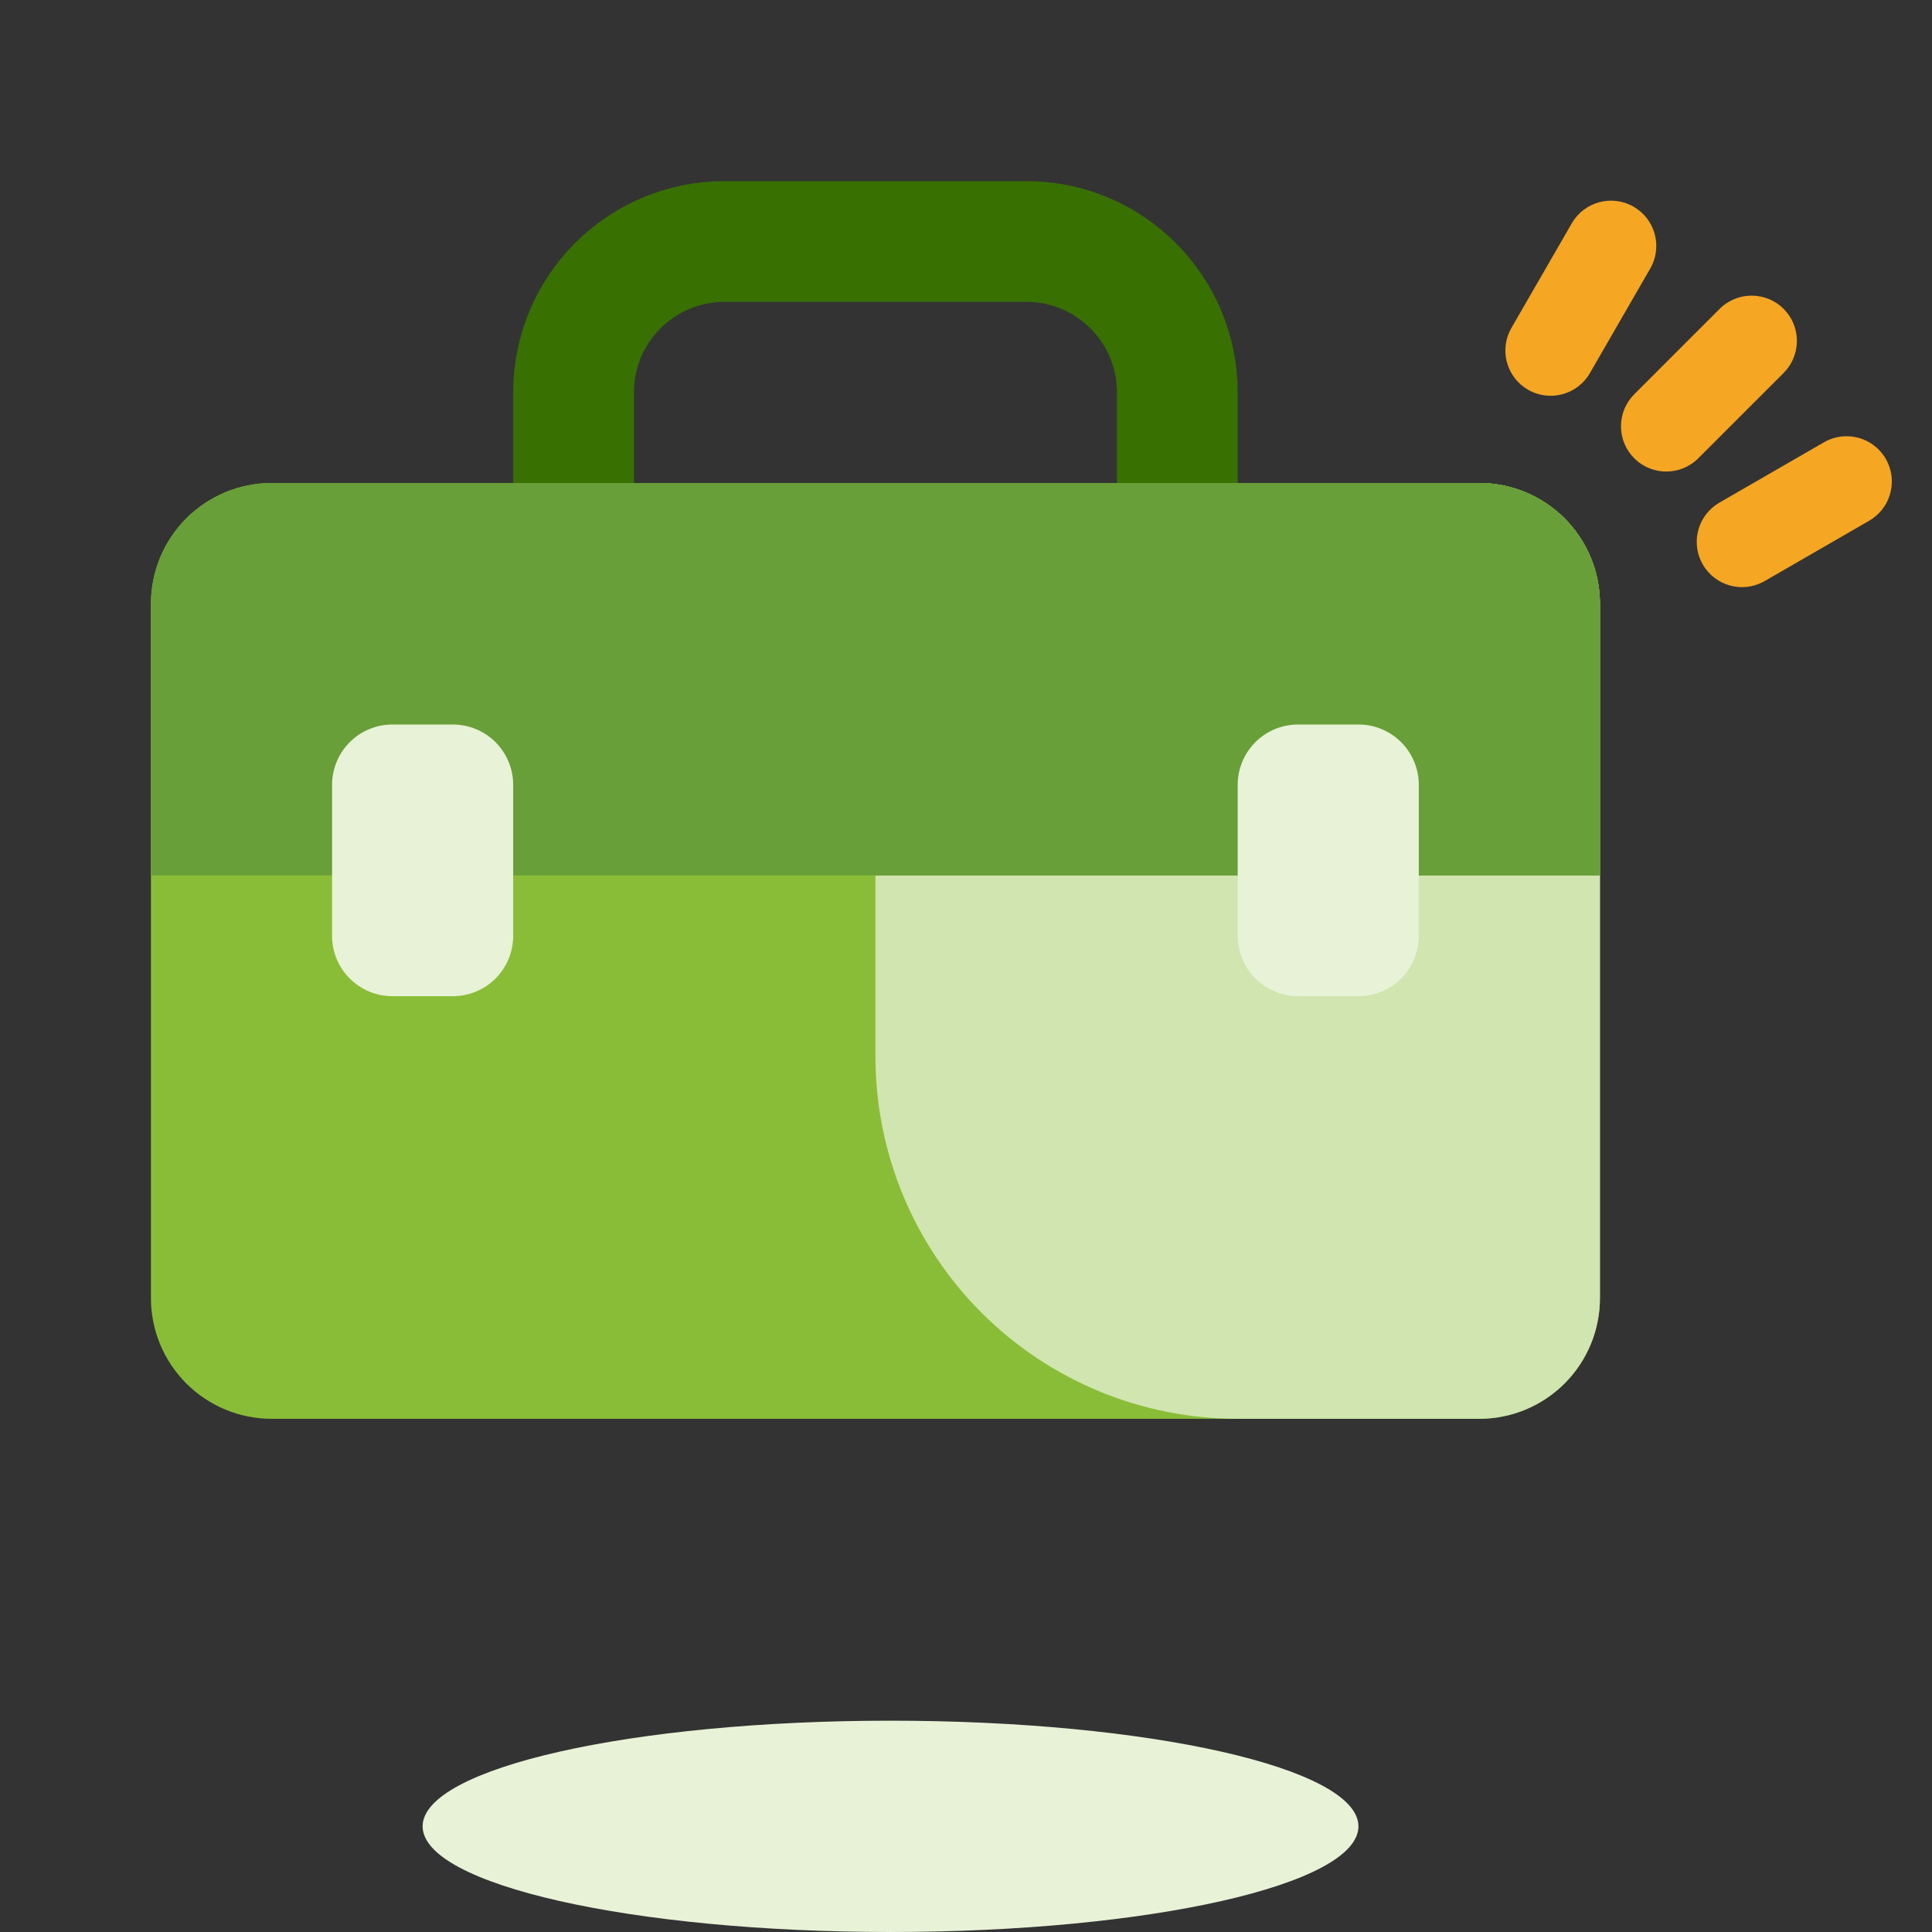
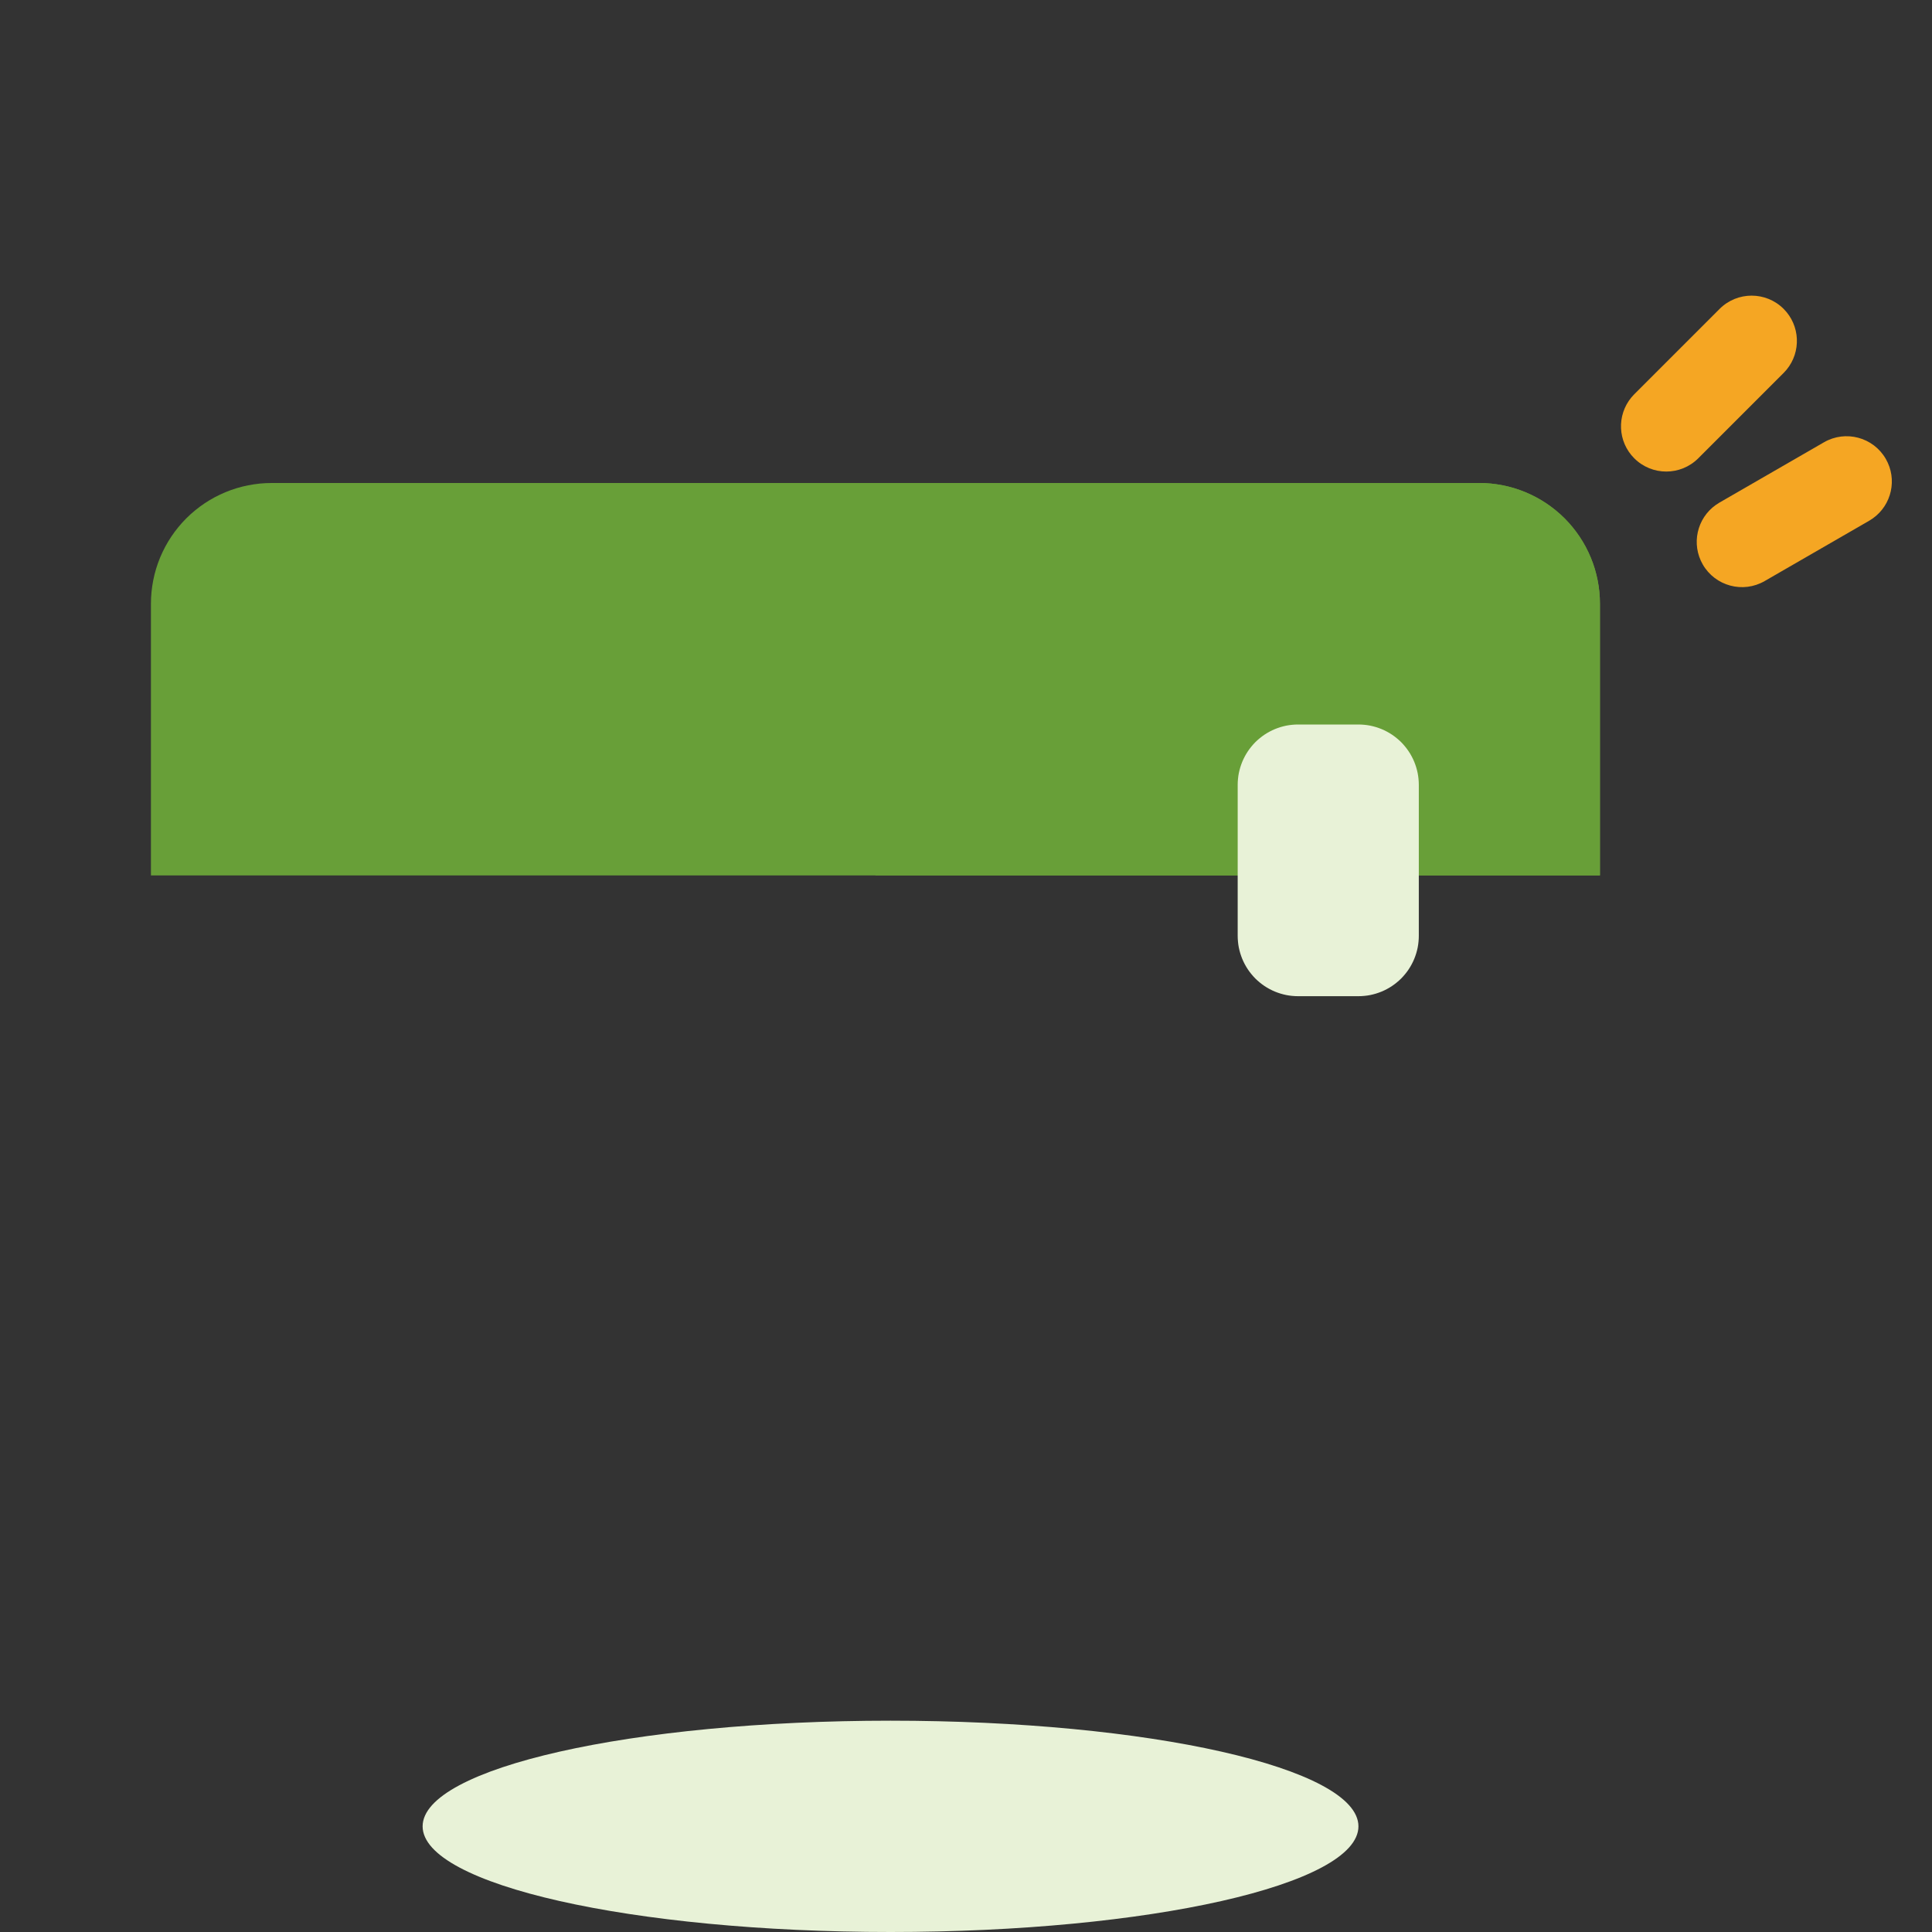
<svg xmlns="http://www.w3.org/2000/svg" width="64px" height="64px" viewBox="0 0 64 64" version="1.1">
  <rect x="0" y="0" width="64" height="64" fill="#333333" stroke="none" />
  <desc>Created with Lunacy</desc>
  <g id="Icon_Ventajas/Garantia-Copy-2">
    <path d="M31 3.5C31 5.433 24.061 7 15.5 7C6.94 7 0 5.433 0 3.5C0 1.567 6.94 0 15.5 0C24.061 0 31 1.567 31 3.5" transform="translate(14 57)" id="Fill-4-Copy-7" fill="#E8F2D7" stroke="none" />
    <g id="Group" transform="translate(5 5.861)">
-       <path d="M3.999 0L44.001 0Q44.197 0 44.393 0.019Q44.589 0.039 44.781 0.077Q44.974 0.115 45.162 0.172Q45.35 0.229 45.531 0.304Q45.713 0.38 45.886 0.472Q46.059 0.565 46.223 0.674Q46.386 0.783 46.538 0.908Q46.69 1.032 46.829 1.171Q46.968 1.31 47.092 1.462Q47.217 1.614 47.326 1.777Q47.435 1.941 47.528 2.114Q47.62 2.287 47.696 2.469Q47.771 2.65 47.828 2.838Q47.885 3.026 47.923 3.219Q47.962 3.412 47.981 3.607Q48 3.803 48 3.999L48 27.001Q48 27.198 47.981 27.393Q47.962 27.588 47.923 27.781Q47.885 27.974 47.828 28.162Q47.771 28.35 47.696 28.531Q47.62 28.713 47.528 28.886Q47.435 29.059 47.326 29.223Q47.217 29.386 47.092 29.538Q46.968 29.69 46.829 29.829Q46.69 29.968 46.538 30.092Q46.386 30.217 46.223 30.326Q46.059 30.435 45.886 30.528Q45.713 30.62 45.531 30.696Q45.35 30.771 45.162 30.828Q44.974 30.885 44.781 30.923Q44.589 30.962 44.393 30.981Q44.197 31 44.001 31L3.999 31Q3.803 31 3.607 30.981Q3.412 30.962 3.219 30.923Q3.026 30.885 2.838 30.828Q2.65 30.771 2.469 30.696Q2.287 30.62 2.114 30.528Q1.941 30.435 1.777 30.326Q1.614 30.217 1.462 30.092Q1.31 29.968 1.171 29.829Q1.032 29.69 0.908 29.538Q0.783 29.386 0.674 29.223Q0.565 29.059 0.472 28.886Q0.38 28.713 0.304 28.531Q0.229 28.35 0.172 28.162Q0.115 27.974 0.077 27.781Q0.039 27.588 0.019 27.393Q0 27.198 0 27.001L0 3.999Q0 3.803 0.019 3.607Q0.039 3.412 0.077 3.219Q0.115 3.026 0.172 2.838Q0.229 2.65 0.304 2.469Q0.38 2.287 0.472 2.114Q0.565 1.941 0.674 1.777Q0.783 1.614 0.908 1.462Q1.032 1.31 1.171 1.171Q1.31 1.032 1.462 0.908Q1.614 0.783 1.777 0.674Q1.941 0.565 2.114 0.472Q2.287 0.38 2.469 0.304Q2.65 0.229 2.838 0.172Q3.026 0.115 3.219 0.077Q3.412 0.039 3.607 0.019Q3.803 0 3.999 0L3.999 0Z" transform="translate(0 10.139)" id="Rectangle" fill="#8ABD37" stroke="none" />
-       <path d="M3.999 0L20.001 0Q20.198 0 20.393 0.019Q20.588 0.039 20.781 0.077Q20.974 0.115 21.162 0.172Q21.35 0.229 21.531 0.304Q21.713 0.38 21.886 0.472Q22.059 0.565 22.223 0.674Q22.386 0.783 22.538 0.908Q22.69 1.032 22.829 1.171Q22.968 1.31 23.092 1.462Q23.217 1.614 23.326 1.777Q23.435 1.941 23.528 2.114Q23.62 2.287 23.696 2.469Q23.771 2.65 23.828 2.838Q23.885 3.026 23.923 3.219Q23.962 3.412 23.981 3.607Q24 3.803 24 3.999L24 27.001Q24 27.198 23.981 27.393Q23.962 27.588 23.923 27.781Q23.885 27.974 23.828 28.162Q23.771 28.35 23.696 28.531Q23.62 28.713 23.528 28.886Q23.435 29.059 23.326 29.223Q23.217 29.386 23.092 29.538Q22.968 29.69 22.829 29.829Q22.69 29.968 22.538 30.092Q22.386 30.217 22.223 30.326Q22.059 30.435 21.886 30.528Q21.713 30.62 21.531 30.696Q21.35 30.771 21.162 30.828Q20.974 30.885 20.781 30.923Q20.588 30.962 20.393 30.981Q20.198 31 20.001 31L11.999 31Q11.704 31 11.41 30.985Q11.116 30.971 10.823 30.942Q10.53 30.913 10.238 30.87Q9.947 30.827 9.658 30.769Q9.369 30.712 9.083 30.64Q8.798 30.569 8.516 30.483Q8.234 30.398 7.957 30.299Q7.679 30.199 7.407 30.087Q7.135 29.974 6.869 29.848Q6.602 29.722 6.343 29.583Q6.083 29.444 5.83 29.293Q5.578 29.142 5.333 28.978Q5.088 28.814 4.851 28.639Q4.615 28.463 4.387 28.276Q4.159 28.09 3.941 27.892Q3.723 27.694 3.514 27.486Q3.306 27.277 3.108 27.059Q2.911 26.841 2.724 26.613Q2.537 26.385 2.361 26.149Q2.186 25.912 2.022 25.667Q1.859 25.422 1.707 25.17Q1.556 24.917 1.417 24.657Q1.278 24.398 1.152 24.131Q1.026 23.865 0.913 23.593Q0.801 23.321 0.701 23.043Q0.602 22.766 0.517 22.484Q0.431 22.202 0.36 21.916Q0.288 21.631 0.231 21.342Q0.173 21.053 0.13 20.762Q0.087 20.47 0.058 20.177Q0.029 19.884 0.014 19.59Q0 19.296 0 19.001L0 3.999Q0 3.803 0.019 3.607Q0.039 3.412 0.077 3.219Q0.115 3.026 0.172 2.838Q0.229 2.65 0.304 2.469Q0.38 2.287 0.472 2.114Q0.565 1.941 0.674 1.777Q0.783 1.614 0.908 1.462Q1.032 1.31 1.171 1.171Q1.31 1.032 1.462 0.908Q1.614 0.783 1.777 0.674Q1.941 0.565 2.114 0.472Q2.287 0.38 2.469 0.304Q2.65 0.229 2.838 0.172Q3.026 0.115 3.219 0.077Q3.412 0.039 3.607 0.019Q3.803 0 3.999 0L3.999 0Z" transform="translate(24 10.139)" id="Rectangle" fill="#D0E5AF" stroke="none" />
      <path d="M3.999 0L44.001 0Q44.197 0 44.393 0.019Q44.589 0.039 44.781 0.077Q44.974 0.115 45.162 0.172Q45.35 0.229 45.531 0.304Q45.713 0.38 45.886 0.472Q46.059 0.565 46.223 0.674Q46.386 0.783 46.538 0.908Q46.69 1.032 46.829 1.171Q46.968 1.31 47.092 1.462Q47.217 1.614 47.326 1.777Q47.435 1.941 47.528 2.114Q47.62 2.287 47.696 2.469Q47.771 2.65 47.828 2.838Q47.885 3.026 47.923 3.219Q47.962 3.412 47.981 3.607Q48 3.803 48 3.999L48 13L0 13L0 3.999Q0 3.803 0.019 3.607Q0.039 3.412 0.077 3.219Q0.115 3.026 0.172 2.838Q0.229 2.65 0.304 2.469Q0.38 2.287 0.472 2.114Q0.565 1.941 0.674 1.777Q0.783 1.614 0.908 1.462Q1.032 1.31 1.171 1.171Q1.31 1.032 1.462 0.908Q1.614 0.783 1.777 0.674Q1.941 0.565 2.114 0.472Q2.287 0.38 2.469 0.304Q2.65 0.229 2.838 0.172Q3.026 0.115 3.219 0.077Q3.412 0.039 3.607 0.019Q3.803 0 3.999 0L3.999 0Z" transform="translate(0 10.139)" id="Rectangle" fill="#689F38" stroke="none" />
      <path d="M0 0L20.001 0Q20.198 0 20.393 0.019Q20.588 0.039 20.781 0.077Q20.974 0.115 21.162 0.172Q21.35 0.229 21.531 0.304Q21.713 0.38 21.886 0.472Q22.059 0.565 22.223 0.674Q22.386 0.783 22.538 0.908Q22.69 1.032 22.829 1.171Q22.968 1.31 23.092 1.462Q23.217 1.614 23.326 1.777Q23.435 1.941 23.528 2.114Q23.62 2.287 23.696 2.469Q23.771 2.65 23.828 2.838Q23.885 3.026 23.923 3.219Q23.962 3.412 23.981 3.607Q24 3.803 24 3.999L24 13L0 13L0 0Z" transform="translate(24 10.139)" id="Rectangle" fill="#689F38" stroke="none" />
-       <path d="M0 8L0 5C0 2.239 2.239 0 5 0L15 0C17.761 0 20 2.239 20 5L20 8" transform="translate(14 2.139)" id="Path" fill="none" stroke="#387002" stroke-width="4" stroke-linejoin="round" />
-       <path d="M1.999 0L4.001 0Q4.099 0 4.197 0.01Q4.295 0.019 4.391 0.038Q4.487 0.058 4.581 0.086Q4.675 0.115 4.766 0.152Q4.857 0.19 4.943 0.236Q5.03 0.282 5.112 0.337Q5.193 0.391 5.269 0.454Q5.345 0.516 5.415 0.585Q5.484 0.655 5.546 0.731Q5.609 0.807 5.663 0.888Q5.718 0.97 5.764 1.057Q5.81 1.143 5.848 1.234Q5.885 1.325 5.914 1.419Q5.942 1.513 5.962 1.609Q5.981 1.705 5.99 1.803Q6 1.901 6 1.999L6 7.001Q6 7.099 5.99 7.197Q5.981 7.295 5.962 7.391Q5.942 7.487 5.914 7.581Q5.885 7.675 5.848 7.766Q5.81 7.857 5.764 7.943Q5.718 8.03 5.663 8.112Q5.609 8.193 5.546 8.269Q5.484 8.345 5.415 8.415Q5.345 8.484 5.269 8.546Q5.193 8.609 5.112 8.663Q5.03 8.718 4.943 8.764Q4.857 8.81 4.766 8.848Q4.675 8.885 4.581 8.914Q4.487 8.942 4.391 8.962Q4.295 8.981 4.197 8.99Q4.099 9 4.001 9L1.999 9Q1.901 9 1.803 8.99Q1.705 8.981 1.609 8.962Q1.513 8.942 1.419 8.914Q1.325 8.885 1.234 8.848Q1.143 8.81 1.057 8.764Q0.97 8.718 0.888 8.663Q0.807 8.609 0.731 8.546Q0.655 8.484 0.585 8.415Q0.516 8.345 0.454 8.269Q0.391 8.193 0.337 8.112Q0.282 8.03 0.236 7.943Q0.19 7.857 0.152 7.766Q0.115 7.675 0.086 7.581Q0.058 7.487 0.038 7.391Q0.019 7.295 0.01 7.197Q0 7.099 0 7.001L0 1.999Q0 1.901 0.01 1.803Q0.019 1.705 0.038 1.609Q0.058 1.513 0.086 1.419Q0.115 1.325 0.152 1.234Q0.19 1.143 0.236 1.057Q0.282 0.97 0.337 0.888Q0.391 0.807 0.454 0.731Q0.516 0.655 0.585 0.585Q0.655 0.516 0.731 0.454Q0.807 0.391 0.888 0.337Q0.97 0.282 1.057 0.236Q1.143 0.19 1.234 0.152Q1.325 0.115 1.419 0.086Q1.513 0.058 1.609 0.038Q1.705 0.019 1.803 0.01Q1.901 0 1.999 0Z" transform="translate(6 18.139)" id="Rectangle" fill="#E8F2D7" stroke="none" />
      <path d="M1.999 0L4.001 0Q4.099 0 4.197 0.01Q4.295 0.019 4.391 0.038Q4.487 0.058 4.581 0.086Q4.675 0.115 4.766 0.152Q4.857 0.19 4.943 0.236Q5.03 0.282 5.112 0.337Q5.193 0.391 5.269 0.454Q5.345 0.516 5.415 0.585Q5.484 0.655 5.546 0.731Q5.609 0.807 5.663 0.888Q5.718 0.97 5.764 1.057Q5.81 1.143 5.848 1.234Q5.885 1.325 5.914 1.419Q5.942 1.513 5.962 1.609Q5.981 1.705 5.99 1.803Q6 1.901 6 1.999L6 7.001Q6 7.099 5.99 7.197Q5.981 7.295 5.962 7.391Q5.942 7.487 5.914 7.581Q5.885 7.675 5.848 7.766Q5.81 7.857 5.764 7.943Q5.718 8.03 5.663 8.112Q5.609 8.193 5.546 8.269Q5.484 8.345 5.415 8.415Q5.345 8.484 5.269 8.546Q5.193 8.609 5.112 8.663Q5.03 8.718 4.943 8.764Q4.857 8.81 4.766 8.848Q4.675 8.885 4.581 8.914Q4.487 8.942 4.391 8.962Q4.295 8.981 4.197 8.99Q4.099 9 4.001 9L1.999 9Q1.901 9 1.803 8.99Q1.705 8.981 1.609 8.962Q1.513 8.942 1.419 8.914Q1.325 8.885 1.234 8.848Q1.143 8.81 1.057 8.764Q0.97 8.718 0.888 8.663Q0.807 8.609 0.731 8.546Q0.655 8.484 0.585 8.415Q0.516 8.345 0.454 8.269Q0.391 8.193 0.337 8.112Q0.282 8.03 0.236 7.943Q0.19 7.857 0.152 7.766Q0.115 7.675 0.086 7.581Q0.058 7.487 0.038 7.391Q0.019 7.295 0.01 7.197Q0 7.099 0 7.001L0 1.999Q0 1.901 0.01 1.803Q0.019 1.705 0.038 1.609Q0.058 1.513 0.086 1.419Q0.115 1.325 0.152 1.234Q0.19 1.143 0.236 1.057Q0.282 0.97 0.337 0.888Q0.391 0.807 0.454 0.731Q0.516 0.655 0.585 0.585Q0.655 0.516 0.731 0.454Q0.807 0.391 0.888 0.337Q0.97 0.282 1.057 0.236Q1.143 0.19 1.234 0.152Q1.325 0.115 1.419 0.086Q1.513 0.058 1.609 0.038Q1.705 0.019 1.803 0.01Q1.901 0 1.999 0Z" transform="translate(36 18.139)" id="Rectangle-Copy" fill="#E8F2D7" stroke="none" />
      <path d="M1.5 0C2.28 0 2.92 0.595 2.993 1.356L3 1.5L3 5.5C3 6.328 2.328 7 1.5 7C0.72 7 0.08 6.405 0.007 5.644L0 5.5L0 1.5C0 0.672 0.672 0 1.5 0Z" transform="matrix(0.707 0.707 -0.707 0.707 53.025 3.311)" id="Line" fill="#F5A623" stroke="none" />
-       <path d="M4.976 0.051C5.776 -0.163 6.599 0.312 6.813 1.112C7.015 1.865 6.606 2.638 5.89 2.905L5.752 2.949L1.889 3.985C1.088 4.199 0.266 3.724 0.051 2.924C-0.15 2.171 0.258 1.398 0.974 1.131L1.112 1.087L4.976 0.051Z" transform="matrix(0.707 -0.707 0.707 0.707 43.514 5.018)" id="Line-Copy" fill="#F5A623" stroke="none" />
      <path d="M0.051 1.112C0.253 0.359 0.994 -0.106 1.747 0.021L1.889 0.051L5.752 1.087C6.553 1.301 7.027 2.124 6.813 2.924C6.611 3.677 5.871 4.142 5.117 4.015L4.976 3.985L1.112 2.949C0.312 2.735 -0.163 1.912 0.051 1.112Z" transform="matrix(0.707 -0.707 0.707 0.707 50.585 12.089)" id="Line-Copy-2" fill="#F5A623" stroke="none" />
    </g>
  </g>
</svg>